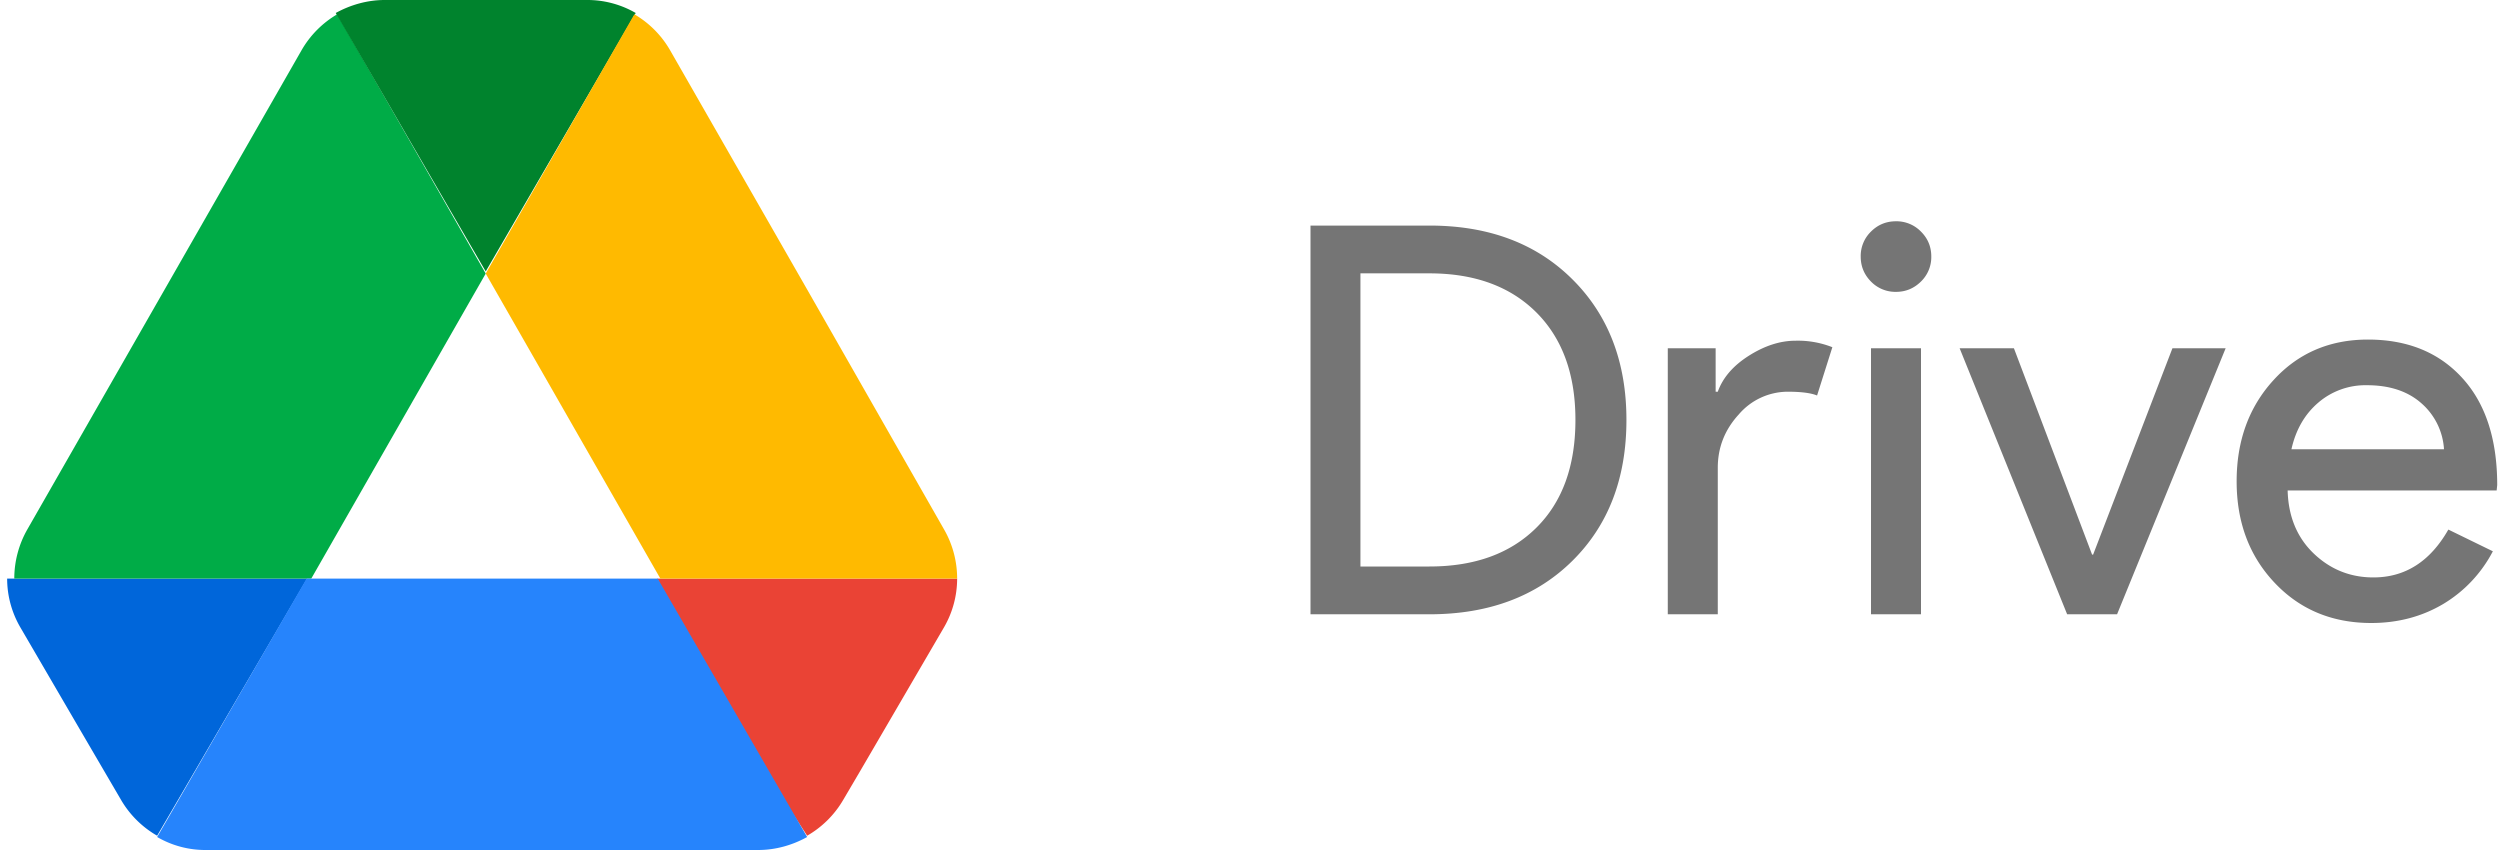
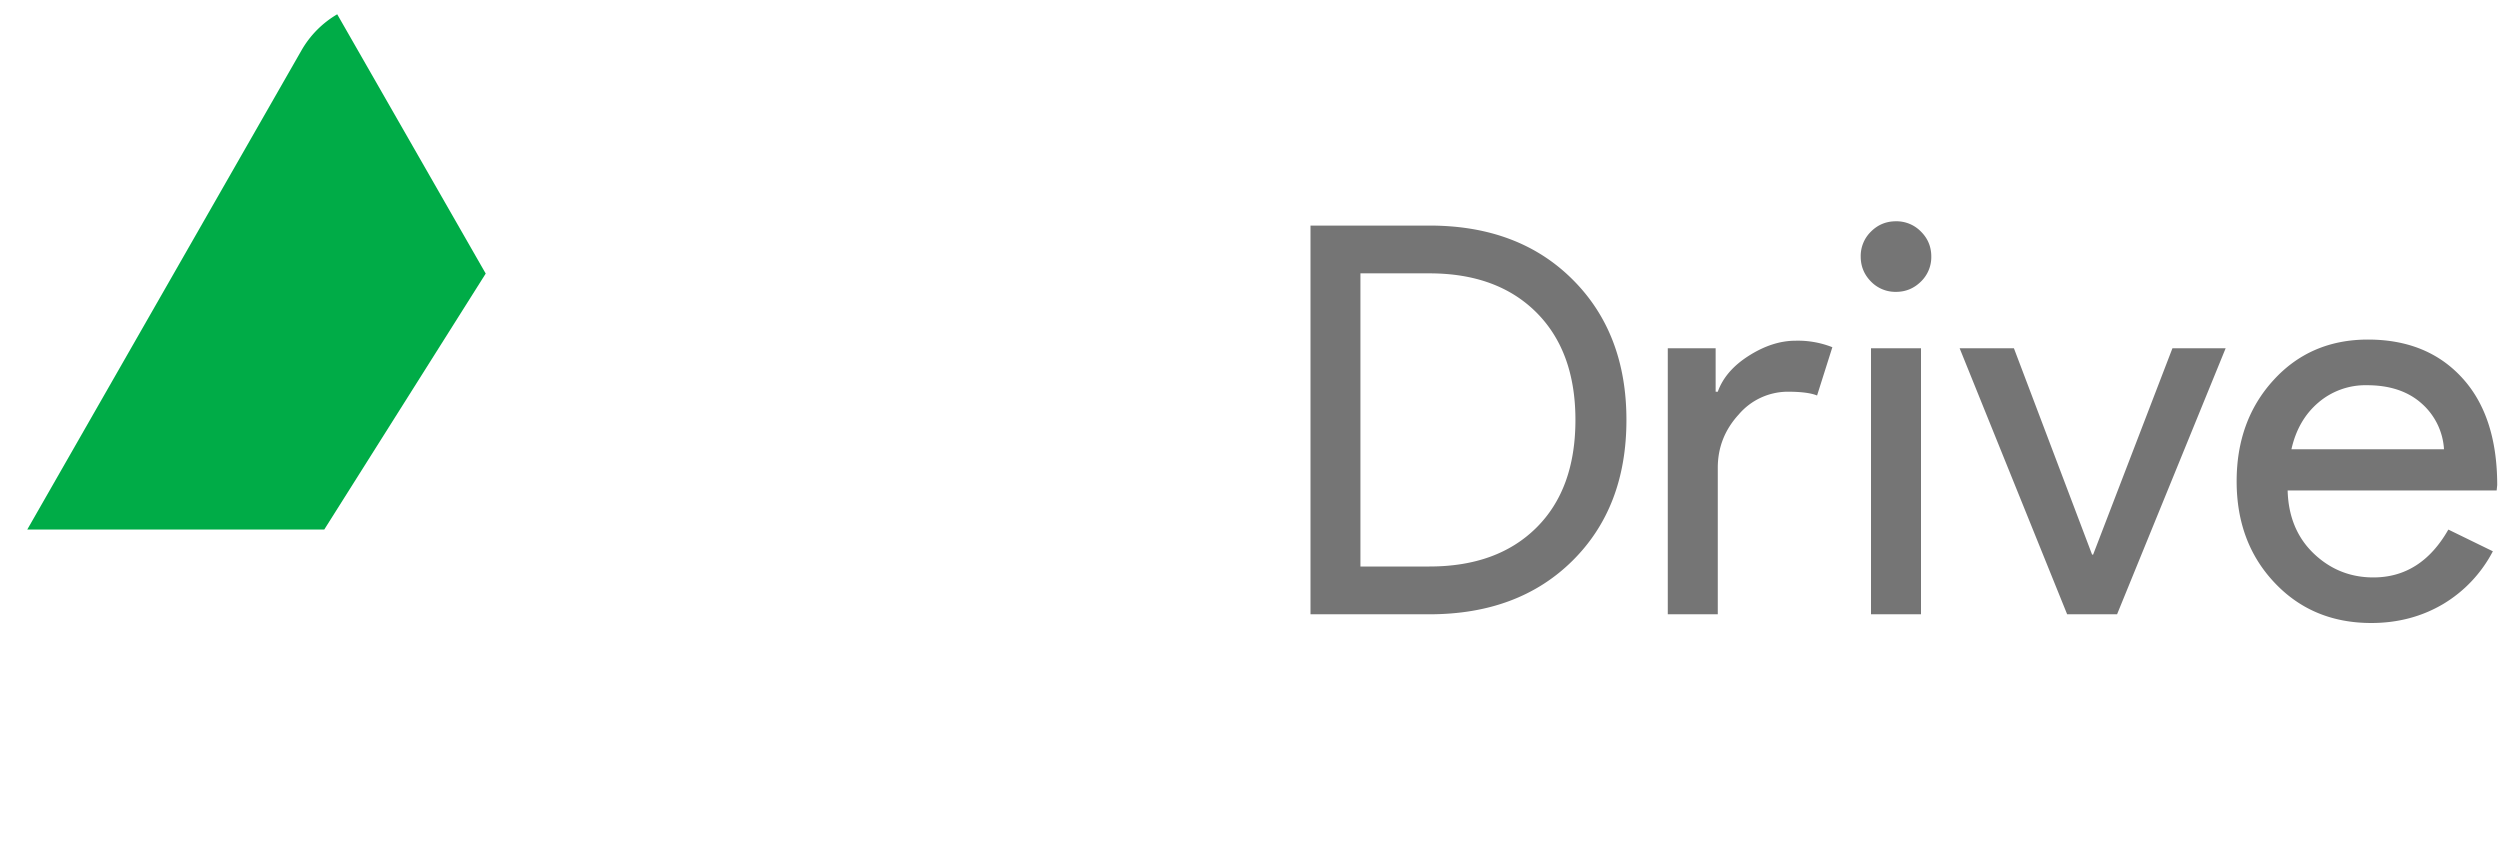
<svg xmlns="http://www.w3.org/2000/svg" id="google-drive-card" viewBox="0 0 350 119">
  <g fill-rule="nonzero" fill="none">
-     <path d="M11.08 101.95l5.88 10.06A13.8 13.8 0 0022 117l21-36H1c0 2.34.61 4.69 1.83 6.8l8.25 14.15z" fill="#0066DA" />
-     <path d="M68 38.3L47.21 2a13.79 13.79 0 00-4.99 5.03l-38.4 67.1A13.91 13.91 0 002 81h41.58L68 38.3z" fill="#00AC47" />
-     <path d="M113 117a13.8 13.8 0 005.04-5l2.44-4.15 11.69-20.04A13.6 13.6 0 00134 81H92l8.94 17.4L113 117z" fill="#EA4335" />
-     <path d="M68 38L89 1.82A13.48 13.48 0 0082.13 0H53.87c-2.44 0-4.8.68-6.87 1.82L68 38z" fill="#00832D" />
-     <path d="M92.08 81H42.92L22 117.18a13.39 13.39 0 006.85 1.82h77.3c2.44 0 4.8-.68 6.85-1.82L92.08 81z" fill="#2684FC" />
-     <path d="M113.03 40.58L93.81 7.03a13.8 13.8 0 00-5-5.03L68 38.3 92.45 81H134c0-2.36-.6-4.73-1.82-6.86l-19.15-33.56z" fill="#FFBA00" />
+     <path d="M68 38.3L47.21 2a13.79 13.79 0 00-4.99 5.03l-38.4 67.1h41.58L68 38.3z" fill="#00AC47" />
    <path d="M200.12 86c8.3 0 14.98-2.5 20.02-7.49 5.04-4.99 7.56-11.56 7.56-19.72 0-8.1-2.52-14.67-7.56-19.68-5.04-5.02-11.71-7.53-20.02-7.53h-16.65V86h16.65zm0-6.69h-9.66V38.27h9.66c6.33 0 11.32 1.83 14.97 5.47 3.65 3.65 5.47 8.67 5.47 15.05 0 6.44-1.82 11.47-5.47 15.09-3.65 3.62-8.64 5.43-14.97 5.43zM240.49 86V65.48c0-2.84.98-5.32 2.93-7.45a9.05 9.05 0 016.87-3.19c1.88 0 3.25.18 4.1.53l2.14-6.76a13.1 13.1 0 00-5.17-.91c-2.13 0-4.3.7-6.5 2.09s-3.66 3.07-4.37 5.05h-.3v-6.08h-6.7V86h7zm24.95-45.14c1.37 0 2.53-.49 3.5-1.45a4.76 4.76 0 001.44-3.5c0-1.36-.48-2.53-1.45-3.49a4.76 4.76 0 00-3.5-1.44c-1.36 0-2.53.48-3.49 1.44a4.76 4.76 0 00-1.44 3.5c0 1.36.48 2.53 1.44 3.5a4.76 4.76 0 003.5 1.44zm3.5 45.14V48.76h-7V86h7zm27.45 0l15.2-37.24h-7.45l-11.1 28.88h-.15l-10.94-28.88h-7.6L289.4 86h6.99zm35.59 1.22c3.74 0 7.1-.9 10.07-2.66a18.58 18.58 0 006.95-7.38l-6.23-3.04c-2.54 4.46-6.03 6.7-10.5 6.7-3.23 0-6.02-1.12-8.35-3.35s-3.55-5.17-3.65-8.82h29.26l.08-.76c0-6.43-1.64-11.44-4.9-15-3.27-3.58-7.67-5.37-13.2-5.37-5.36 0-9.77 1.9-13.21 5.67-3.45 3.77-5.17 8.5-5.17 14.17 0 5.73 1.77 10.46 5.32 14.21 3.54 3.75 8.05 5.63 13.53 5.63zm10.18-24.32H320.8c.61-2.74 1.87-4.92 3.77-6.54a10.14 10.14 0 016.8-2.43c3.19 0 5.74.85 7.64 2.54a9.27 9.27 0 013.15 6.43z" fill="#757575" />
  </g>
</svg>